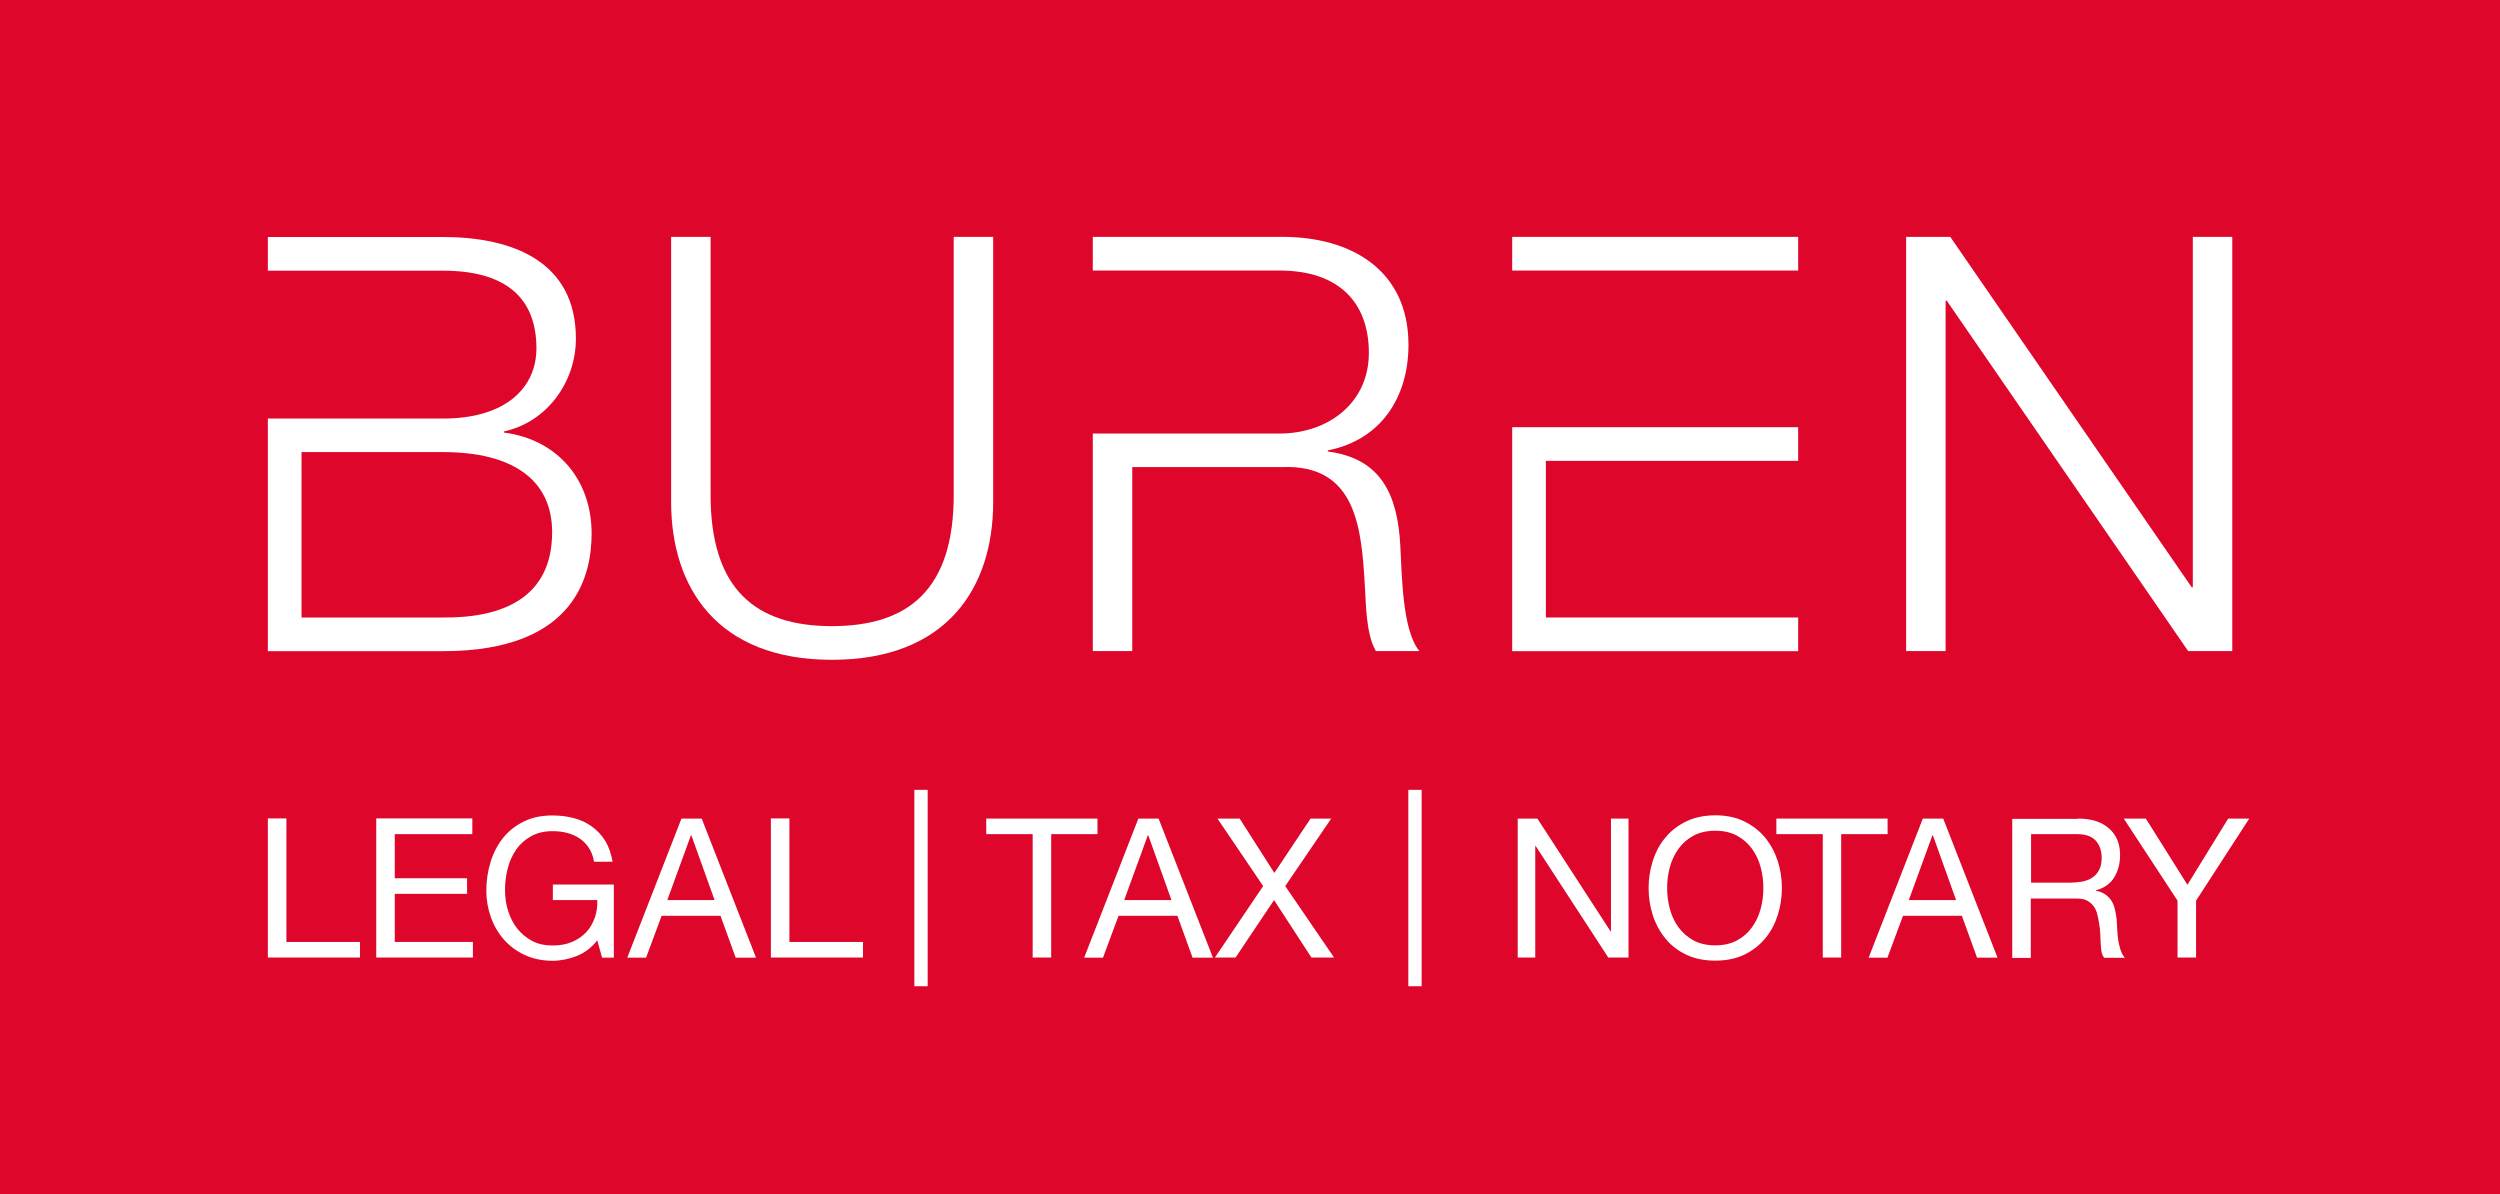
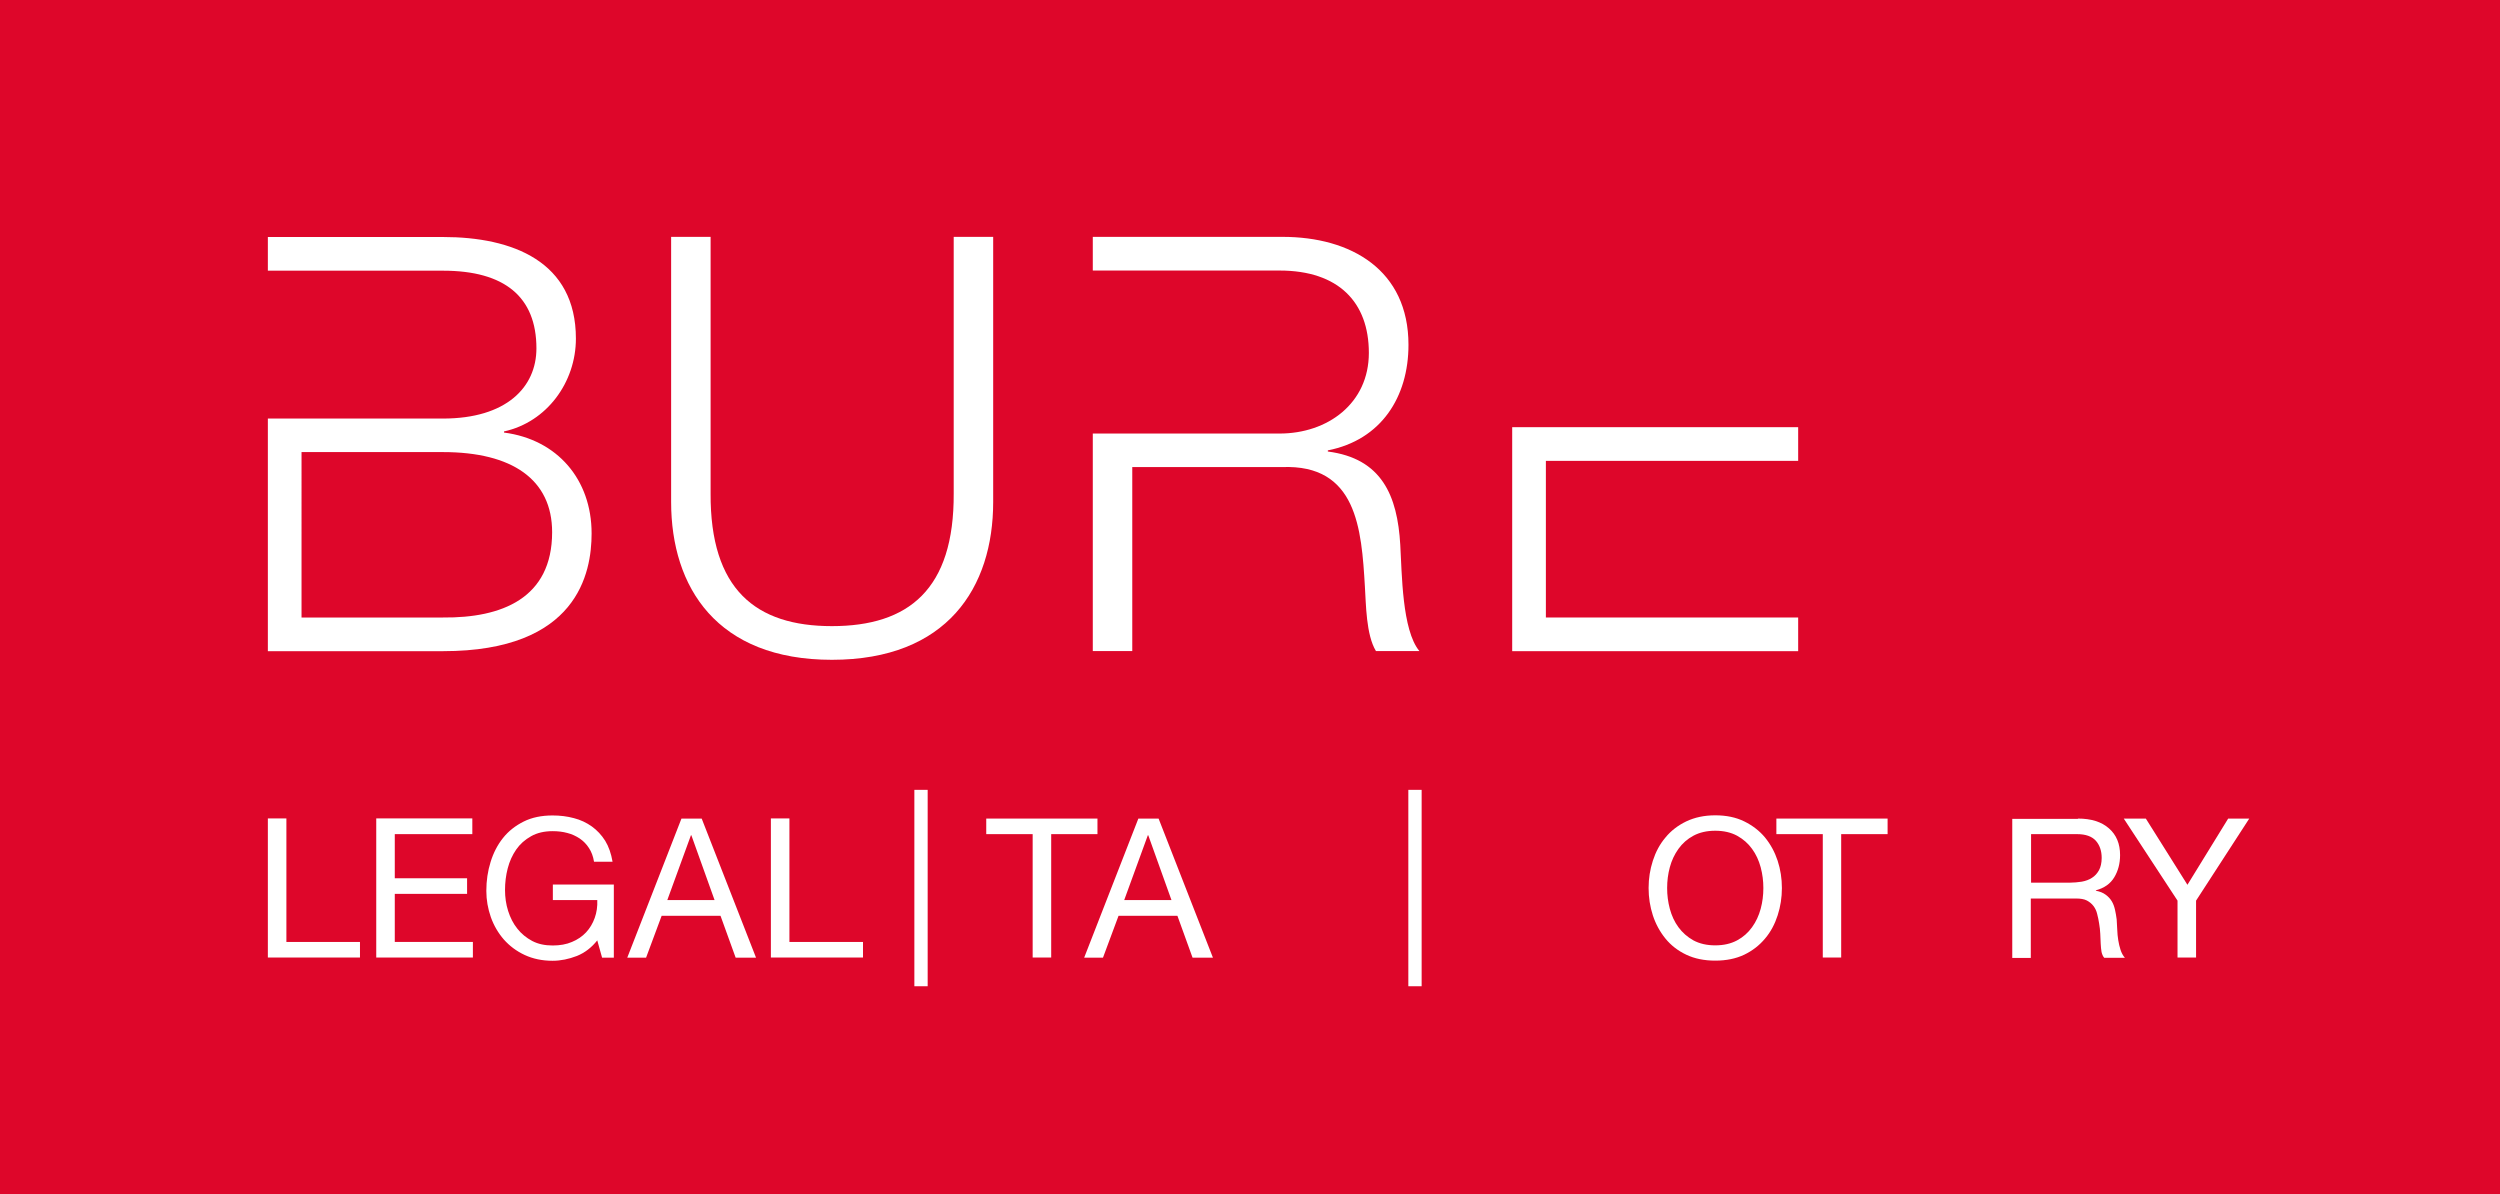
<svg xmlns="http://www.w3.org/2000/svg" id="Layer_1" x="0px" y="0px" viewBox="0 0 176.68 84.39" style="enable-background:new 0 0 176.68 84.39;" xml:space="preserve">
  <style type="text/css">	.st0{fill:#DE062A;}	.st1{fill:#FFFFFF;}</style>
  <rect class="st0" width="176.68" height="84.39" />
  <path class="st1" d="M47.43,16.74h2.79v18.12c-0.04,6.81,3.2,9.39,8.57,9.39c5.41,0,8.65-2.58,8.61-9.39V16.74h2.79v18.74 c0,6.03-3.24,11.15-11.4,11.15c-8.12,0-11.36-5.12-11.36-11.15V16.74z" />
-   <path class="st1" d="M134.71,16.74h3.12l17.06,24.76h0.08V16.74h2.79v29.27h-3.12l-17.06-24.76h-0.08v24.76h-2.79V16.74z" />
  <path class="st1" d="M77.23,30.64v15.37h2.79v-13H90.6c5.29-0.21,5.62,4.35,5.86,8.45c0.08,1.23,0.08,3.4,0.78,4.55h3.07 c-1.23-1.48-1.23-5.49-1.35-7.5c-0.2-3.49-1.31-6.11-5.12-6.6v-0.08c3.77-0.74,5.7-3.77,5.7-7.46c0-5.29-4.06-7.63-8.9-7.63H77.23 v2.38h13.2c4.18,0,6.31,2.25,6.31,5.82c0,3.57-2.91,5.7-6.31,5.7H77.23z" />
  <path class="st1" d="M18.93,46.02h12.38c9.51,0,10.5-5.53,10.5-8.32c0-3.81-2.42-6.64-6.19-7.13v-0.08 c3.03-0.66,5.08-3.48,5.08-6.56c0-5.45-4.47-7.18-9.39-7.18H18.93v2.38h12.38c4.35,0,6.6,1.85,6.6,5.49c0,2.75-2.13,4.96-6.6,4.96 H18.93V46.02z M31.31,43.64l-10,0V31.95h10c4.88,0,7.71,1.93,7.71,5.66C39.02,42.29,35.45,43.68,31.31,43.64z" />
  <g>
-     <rect x="106.87" y="16.74" class="st1" width="20.21" height="2.38" />
    <polygon class="st1" points="127.08,32.57 127.08,30.19 106.87,30.19 106.87,46.02 127.08,46.02 127.08,43.64 109.25,43.64   109.25,32.57  " />
  </g>
  <g>
    <path class="st1" d="M20.24,57.85v8.72h5.2v1.1h-6.51v-9.83H20.24z" />
    <path class="st1" d="M33.38,57.85v1.1H27.9v3.12h5.11v1.1H27.9v3.4h5.52v1.1h-6.83v-9.83H33.38z" />
    <path class="st1" d="M40.77,67.56c-0.57,0.22-1.14,0.34-1.72,0.34c-0.73,0-1.39-0.14-1.97-0.41c-0.58-0.27-1.07-0.64-1.47-1.09  c-0.4-0.46-0.71-0.99-0.92-1.58c-0.21-0.6-0.32-1.22-0.32-1.86c0-0.72,0.1-1.4,0.3-2.04c0.2-0.65,0.49-1.21,0.88-1.7  c0.39-0.49,0.88-0.87,1.46-1.16c0.58-0.29,1.26-0.43,2.04-0.43c0.53,0,1.03,0.06,1.51,0.19c0.47,0.12,0.89,0.32,1.27,0.59  c0.37,0.27,0.68,0.6,0.94,1.01c0.25,0.41,0.42,0.9,0.52,1.48h-1.31c-0.06-0.38-0.18-0.7-0.36-0.97c-0.17-0.27-0.39-0.49-0.65-0.67  c-0.26-0.17-0.55-0.31-0.87-0.39c-0.33-0.09-0.67-0.13-1.04-0.13c-0.6,0-1.11,0.12-1.53,0.36c-0.43,0.24-0.78,0.55-1.05,0.94  c-0.27,0.39-0.47,0.83-0.6,1.33c-0.13,0.5-0.19,1.01-0.19,1.53c0,0.51,0.07,1.01,0.22,1.48c0.15,0.47,0.36,0.89,0.65,1.25  c0.28,0.36,0.64,0.65,1.05,0.87c0.42,0.22,0.9,0.32,1.45,0.32c0.51,0,0.97-0.08,1.36-0.25c0.39-0.16,0.73-0.39,1-0.68  c0.27-0.29,0.47-0.63,0.61-1.02c0.14-0.39,0.2-0.81,0.18-1.26h-3.14v-1.1h4.31v5.17h-0.83l-0.34-1.22  C41.81,66.96,41.34,67.33,40.77,67.56z" />
    <path class="st1" d="M49.59,57.85l3.84,9.83h-1.44l-1.07-2.96h-4.16l-1.1,2.96h-1.33l3.83-9.83H49.59z M50.5,63.61l-1.64-4.58  h-0.03l-1.67,4.58H50.5z" />
    <path class="st1" d="M55.79,57.85v8.72h5.2v1.1h-6.51v-9.83H55.79z" />
    <path class="st1" d="M65.56,55.82V69.7h-0.94V55.82H65.56z" />
    <path class="st1" d="M100.47,55.82V69.7h-0.94V55.82H100.47z" />
    <path class="st1" d="M69.7,58.95v-1.1h7.86v1.1h-3.27v8.72h-1.31v-8.72H69.7z" />
    <path class="st1" d="M81.88,57.85l3.84,9.83h-1.44l-1.07-2.96h-4.16l-1.1,2.96h-1.33l3.83-9.83H81.88z M82.79,63.61l-1.64-4.58  h-0.03l-1.67,4.58H82.79z" />
-     <path class="st1" d="M86.04,57.85h1.57l2.45,3.84l2.56-3.84h1.46l-3.25,4.77l3.45,5.05h-1.6l-2.64-4.06l-2.72,4.06h-1.46l3.41-5.05  L86.04,57.85z" />
-     <polygon class="st1" points="108.65,57.85 113.82,65.82 113.85,65.82 113.85,57.85 115.09,57.85 115.09,67.67 113.66,67.67   108.53,59.79 108.5,59.79 108.5,67.67 107.26,67.67 107.26,57.85  " />
    <path class="st1" d="M116.81,60.83c0.2-0.62,0.49-1.17,0.89-1.64c0.39-0.48,0.89-0.86,1.47-1.14c0.59-0.28,1.27-0.43,2.05-0.43  s1.46,0.14,2.05,0.43c0.59,0.29,1.08,0.67,1.47,1.14c0.39,0.48,0.69,1.03,0.89,1.64s0.3,1.26,0.3,1.93c0,0.67-0.1,1.31-0.3,1.93  c-0.2,0.62-0.49,1.17-0.89,1.64c-0.4,0.48-0.89,0.86-1.47,1.14c-0.59,0.28-1.27,0.42-2.05,0.42s-1.46-0.14-2.05-0.42  c-0.59-0.28-1.08-0.66-1.47-1.14c-0.39-0.48-0.69-1.03-0.89-1.64c-0.2-0.62-0.3-1.26-0.3-1.93  C116.51,62.09,116.61,61.45,116.81,60.83z M118.01,64.23c0.13,0.48,0.33,0.92,0.61,1.3s0.63,0.69,1.06,0.93  c0.43,0.23,0.94,0.35,1.54,0.35s1.11-0.12,1.54-0.35c0.43-0.23,0.78-0.54,1.06-0.93s0.48-0.82,0.61-1.3  c0.13-0.48,0.19-0.97,0.19-1.47s-0.06-0.98-0.19-1.47c-0.13-0.48-0.33-0.92-0.61-1.3c-0.28-0.39-0.63-0.69-1.06-0.93  c-0.43-0.23-0.94-0.35-1.54-0.35s-1.11,0.12-1.54,0.35c-0.43,0.23-0.78,0.54-1.06,0.93c-0.28,0.39-0.48,0.82-0.61,1.3  c-0.13,0.48-0.19,0.97-0.19,1.47S117.88,63.74,118.01,64.23z" />
    <polygon class="st1" points="125.54,58.95 125.54,57.85 133.4,57.85 133.4,58.95 130.12,58.95 130.12,67.67 128.82,67.67   128.82,58.95  " />
-     <path class="st1" d="M137.33,57.85l3.84,9.83h-1.45l-1.07-2.96h-4.16l-1.1,2.96h-1.33l3.83-9.83H137.33z M138.24,63.61l-1.64-4.58  h-0.03l-1.67,4.58H138.24z" />
    <path class="st1" d="M146.85,57.85c0.94,0,1.67,0.23,2.19,0.69c0.53,0.46,0.79,1.09,0.79,1.89c0,0.6-0.14,1.12-0.41,1.57  c-0.27,0.45-0.7,0.76-1.3,0.92v0.03c0.28,0.05,0.52,0.15,0.69,0.28c0.18,0.13,0.32,0.28,0.43,0.46s0.18,0.38,0.23,0.6  c0.05,0.22,0.09,0.45,0.12,0.69c0.02,0.24,0.03,0.48,0.04,0.73c0.01,0.25,0.03,0.49,0.07,0.73c0.04,0.24,0.09,0.47,0.16,0.68  c0.07,0.22,0.17,0.41,0.31,0.57h-1.46c-0.09-0.1-0.15-0.24-0.19-0.41c-0.03-0.17-0.05-0.37-0.06-0.59  c-0.01-0.22-0.02-0.45-0.03-0.69c-0.01-0.25-0.04-0.49-0.08-0.73c-0.04-0.24-0.08-0.47-0.14-0.68c-0.05-0.22-0.14-0.4-0.26-0.56  c-0.12-0.16-0.28-0.29-0.47-0.39c-0.19-0.1-0.45-0.14-0.77-0.14h-3.19v4.2h-1.31v-9.83H146.85z M147.12,62.31  c0.28-0.05,0.52-0.14,0.72-0.27c0.21-0.13,0.37-0.31,0.5-0.54c0.12-0.22,0.19-0.52,0.19-0.87c0-0.5-0.14-0.9-0.41-1.21  c-0.28-0.31-0.72-0.47-1.33-0.47h-3.25v3.43h2.73C146.56,62.38,146.85,62.35,147.12,62.31z" />
    <polygon class="st1" points="155.2,67.67 153.89,67.67 153.89,63.65 150.09,57.85 151.65,57.85 154.59,62.53 157.47,57.85   158.96,57.85 155.2,63.65  " />
  </g>
</svg>